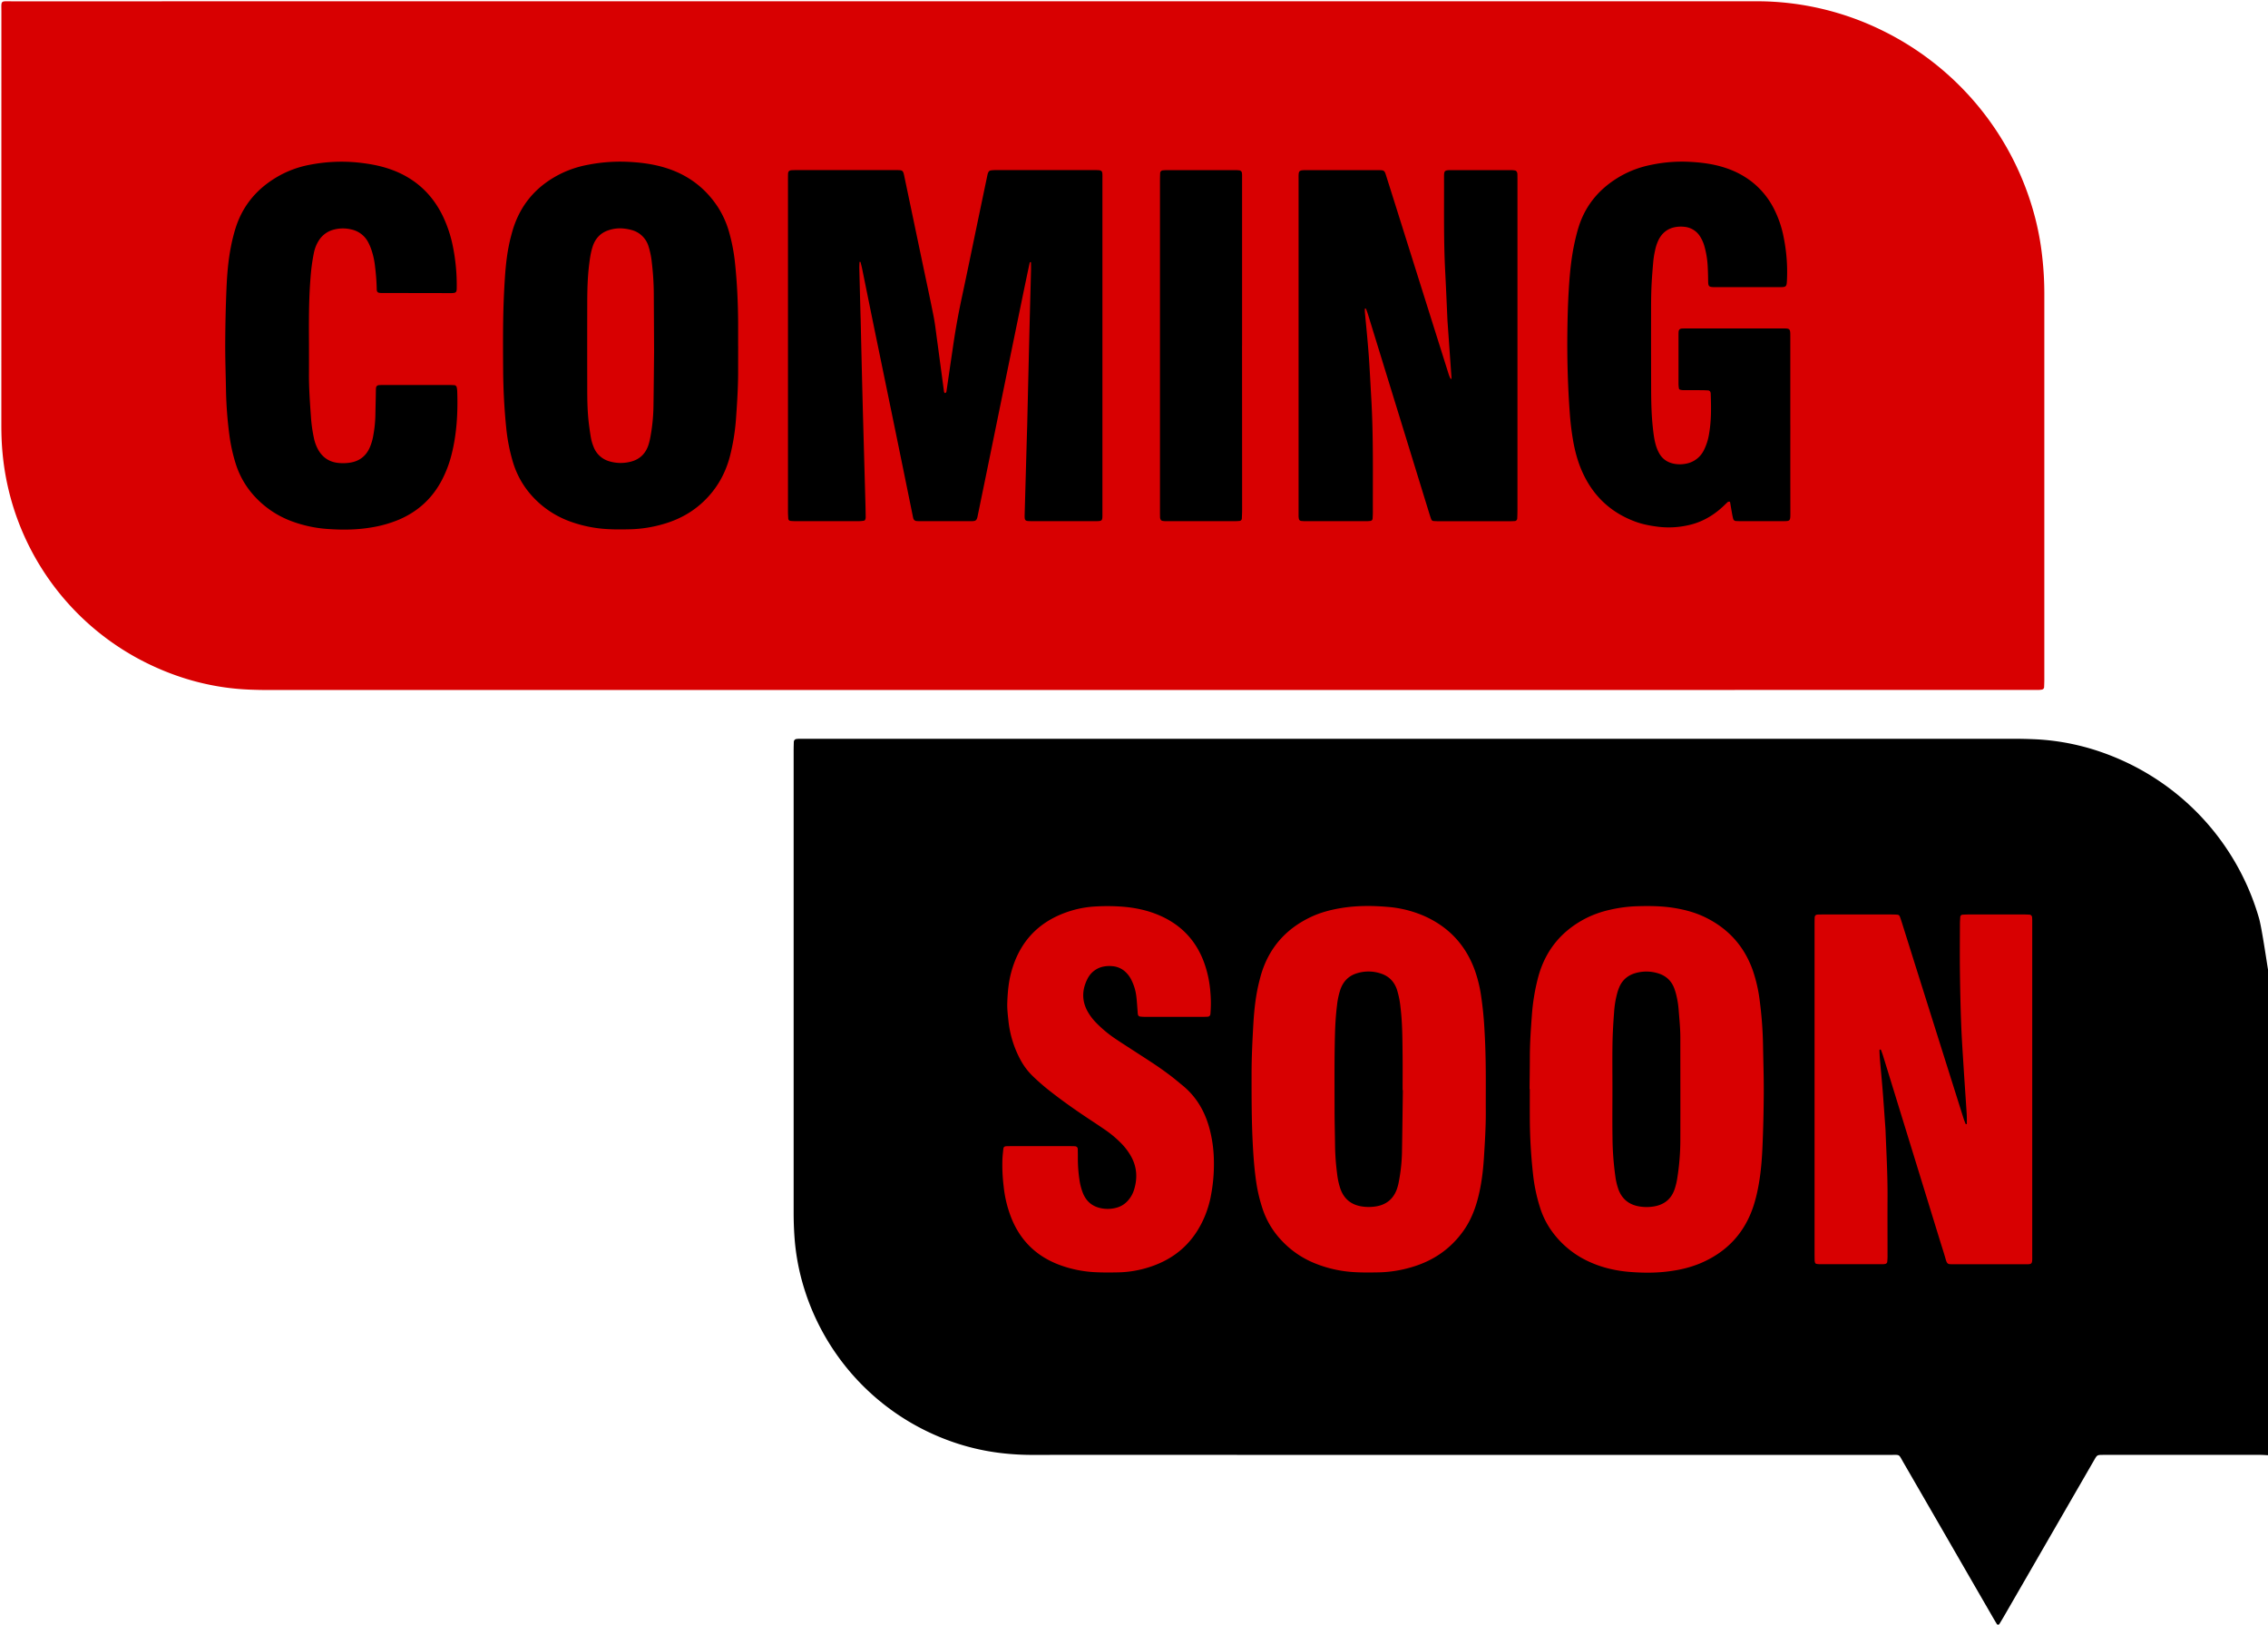
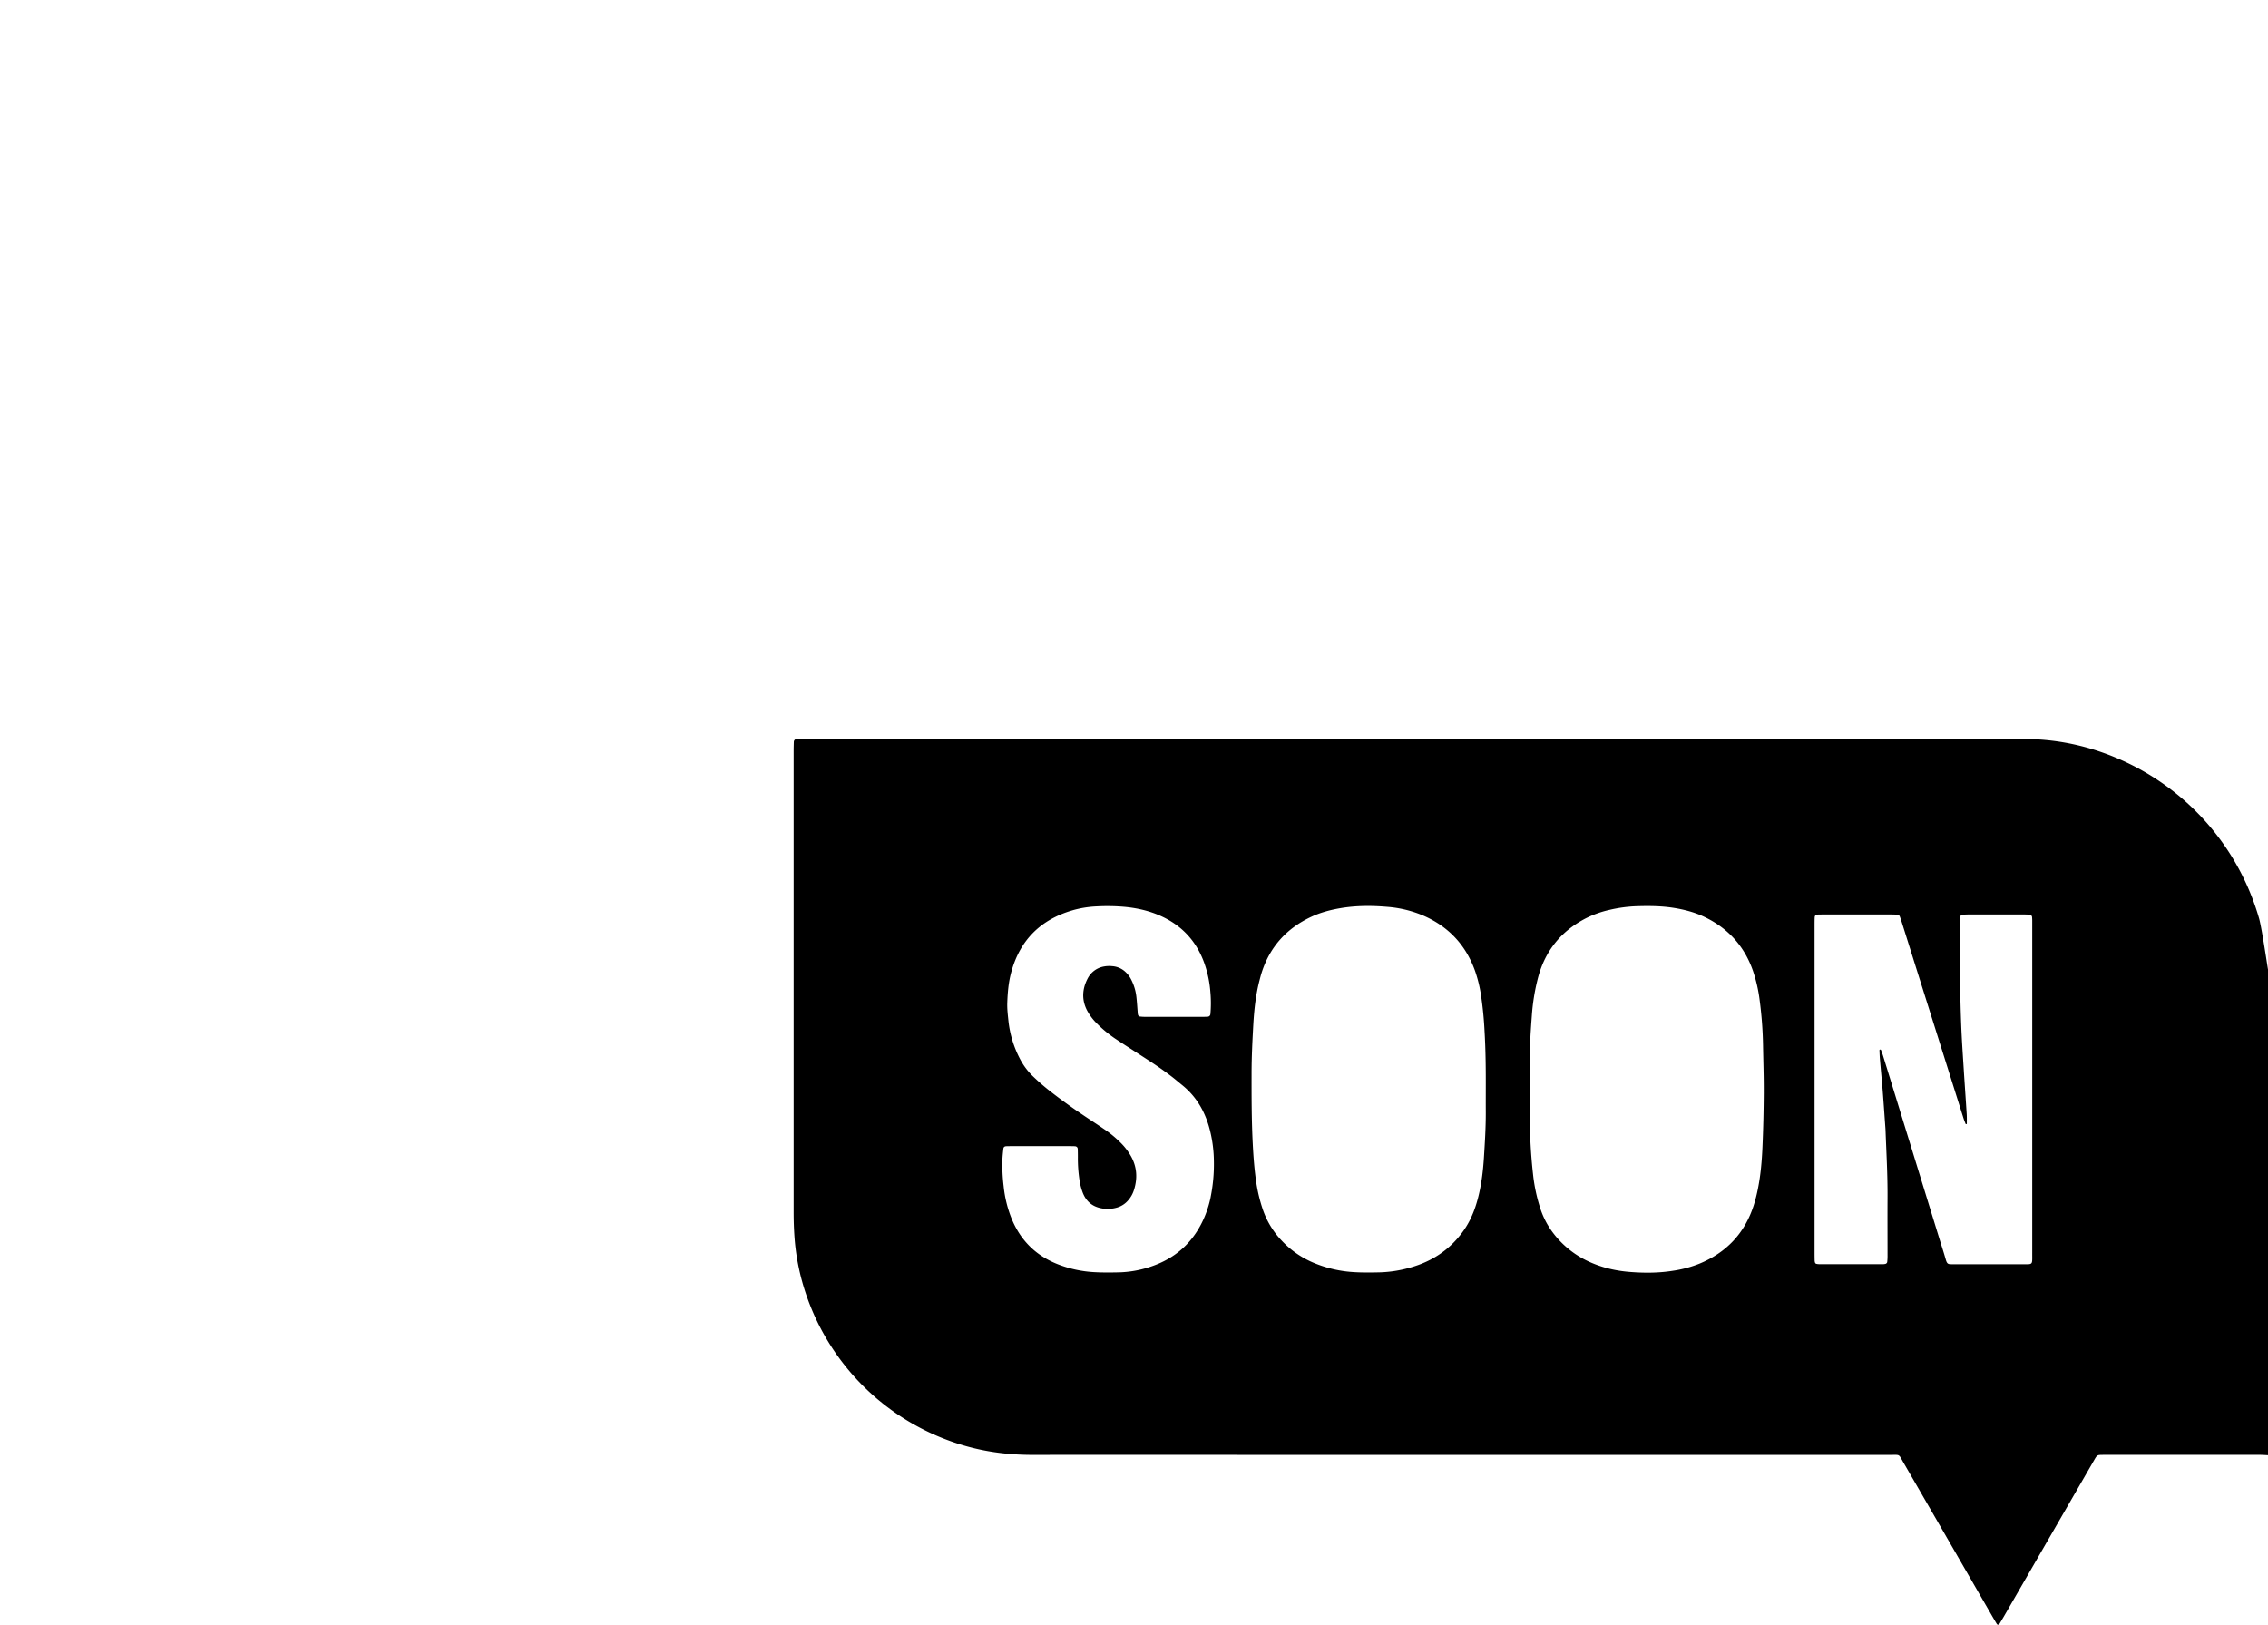
<svg xmlns="http://www.w3.org/2000/svg" fill="#000000" height="1926.1" preserveAspectRatio="xMidYMid meet" version="1" viewBox="-1.6 -1.5 2689.0 1926.1" width="2689" zoomAndPan="magnify">
  <g data-name="Layer 2">
    <g data-name="Layer 1">
      <g id="change1_1">
-         <path d="M1057.9 1000.13H2520.68V1615.32H1057.9z" fill="#d80001" />
-       </g>
+         </g>
      <g id="change2_1">
-         <path d="M1337.25,783.33q-473.55,0-947.09,0-10.57,0-21.16-.42c-38.41-1.5-74.86-10.95-109.45-27.57A283.93,283.93,0,0,1,99.69,525.56c-1-10.27-1.28-20.53-1.28-30.81q0-224.86,0-449.73c0-13.26-1.49-11.81,11.68-11.81q947.53,0,1895.08,0c2.35,0,4.7,0,7,0a309.79,309.79,0,0,1,135.22,31.9A315,315,0,0,1,2311,258.85a300.71,300.71,0,0,1,9.82,46.51,362.88,362.88,0,0,1,3,46.59q0,209.87,0,419.74c0,2.93-.12,5.87-.23,8.8a2.9,2.9,0,0,1-2.23,2.41,29.38,29.38,0,0,1-3.48.38c-3.53.06-7.06.05-10.59.05Z" fill="#000000" />
-       </g>
+         </g>
      <g id="change2_2">
-         <path d="M1661.35,1249.58c-.21-19.16-.18-38.34-2.54-57.42a103.69,103.69,0,0,0-4.2-20.61c-3.17-9.36-9.49-15.83-18.93-18.92a46,46,0,0,0-29.21-.1c-9.46,3.08-15.61,9.71-18.87,19a89.74,89.74,0,0,0-4,18.71c-1.38,11.1-2.08,22.25-2.39,33.44-.82,30-.52,60.07-.51,90.11,0,14.7.45,29.39.59,44.09a291.62,291.62,0,0,0,2.36,31.53,87.93,87.93,0,0,0,3.75,17.78c4.18,12.34,12.7,19.52,25.64,21.52a53.18,53.18,0,0,0,17.17-.13c11.71-2,19.76-8.52,24.06-19.53a54.27,54.27,0,0,0,2.51-9.23,205.28,205.28,0,0,0,3.84-35.21c.44-24.6.71-49.2,1.06-73.8h-.31C1661.38,1277.06,1661.5,1263.32,1661.35,1249.58Z" fill="#000000" />
-       </g>
+         </g>
      <g id="change2_3">
-         <path d="M1988.56,1194.43a104.21,104.21,0,0,0-2-13.26,76.34,76.34,0,0,0-3.12-11c-3.47-9.37-10.34-15.29-19.78-18a46.8,46.8,0,0,0-26.51,0c-8.37,2.47-14.73,7.6-18.44,15.6a57.32,57.32,0,0,0-3.14,9,115.3,115.3,0,0,0-3.46,21.74c-.92,12.1-1.67,24.24-1.88,36.37-.31,18.21-.08,36.43-.08,54.64h0c0,19.18-.23,38.36.08,57.52a348.59,348.59,0,0,0,3.36,45.86,76.45,76.45,0,0,0,3.75,15.81c4.34,11.49,12.66,18,24.74,20a52.62,52.62,0,0,0,17.17,0c12.08-2,20.49-8.54,24.53-20.18a78.21,78.21,0,0,0,3.19-13,289.3,289.3,0,0,0,3.68-45.81c.12-40,0-79.89,0-119.84C1990.74,1218,1989.46,1206.21,1988.56,1194.43Z" fill="#000000" />
-       </g>
+         </g>
      <g id="change2_4">
        <path d="M2676.77,1087.09a294.62,294.62,0,0,0-158.59-185.46c-34.37-16-70.46-25.22-108.41-26.81-8.56-.37-17.15-.53-25.72-.53q-713.6,0-1427.19,0c-3.49,0-7,0-10.49,0-1.26,0-2.53.15-3.79.28a3.54,3.54,0,0,0-3,3.17c-.12,3.81-.22,7.62-.22,11.43q0,273.14,0,546.26c0,9.85.3,19.68,1,29.52a268.68,268.68,0,0,0,9,52.49,280.36,280.36,0,0,0,171.43,187.87,272.31,272.31,0,0,0,64.61,15.79,317.66,317.66,0,0,0,38,2.15q130.61-.16,261.22,0,377.53,0,755.06,0c11.92,0,9.54-1.23,15.43,8.93q34.14,59,68.17,118,18.82,32.6,37.66,65.19c1.59,2.74,3.21,5.48,4.85,8.19a1.81,1.81,0,0,0,3.06.26c1.82-3,3.65-6,5.4-9q40.74-70.56,81.47-141.13,12.87-22.28,25.74-44.57c3.39-5.85,3.44-5.83,10.54-5.9h3.82q91,0,182.09,0c3.17,0,6.33.26,9.5.4V1147.7C2687,1146.56,2680.21,1099,2676.77,1087.09Zm-1243,330.71a126.8,126.8,0,0,1-6.69,22q-18.86,45.87-66.17,60.88a127.4,127.4,0,0,1-35.81,6.16c-9.59.2-19.21.31-28.78-.22a139.9,139.9,0,0,1-43.89-9.42q-38.62-15.27-54.48-53.65a140.94,140.94,0,0,1-9.62-39,206.19,206.19,0,0,1-1.44-31.61c.19-4.15.64-8.29,1.09-12.42.25-2.28,1.38-3.15,3.9-3.22s5.12-.08,7.68-.08h65.27c2.56,0,5.12,0,7.68.1,2.33.08,3.65,1.29,3.71,3.43.09,3.2.15,6.4.13,9.6a169,169,0,0,0,1.88,26.77A72,72,0,0,0,1282,1412c4.08,10.78,11.65,17.16,23.19,19.08a39.51,39.51,0,0,0,18-1.18,27.29,27.29,0,0,0,12.69-8.32,34,34,0,0,0,7-12.43c4.37-13.77,3.6-27.13-3.5-39.89a73.45,73.45,0,0,0-11.53-15.28,130.34,130.34,0,0,0-20.67-17.11c-5.81-4-11.68-7.85-17.54-11.74-14.94-9.9-29.62-20.16-43.78-31.16a263.71,263.71,0,0,1-23.26-20,79.48,79.48,0,0,1-14.33-19.12,125.1,125.1,0,0,1-14.28-46.46c-.74-7-1.58-14-1.34-21.06.43-12.17,1.45-24.26,4.64-36.08,10.29-38.17,34.75-62.45,72.47-73.52a122,122,0,0,1,28.34-4.67,236.59,236.59,0,0,1,32.61.41c15.37,1.35,30.31,4.69,44.44,11.13q36.81,16.79,50.78,54.75a131.61,131.61,0,0,1,7.55,35.54,146.32,146.32,0,0,1,0,25.89,3.3,3.3,0,0,1-3.15,3c-1.92.1-3.84.17-5.75.17q-34.08,0-68.16,0a45.14,45.14,0,0,1-6.68-.41,3.05,3.05,0,0,1-2-1.71,14.59,14.59,0,0,1-.5-3.77c-.51-6-.84-12.13-1.55-18.16a58.09,58.09,0,0,0-5.67-19.23A32.2,32.2,0,0,0,1332,1150a25.28,25.28,0,0,0-14.81-6.12,34.62,34.62,0,0,0-12.37.92,26.89,26.89,0,0,0-16.75,13.48c-6.48,12.33-7.39,25-1,37.71a63.89,63.89,0,0,0,11.36,15.38,143.12,143.12,0,0,0,23.72,19.43c7.44,5,15,9.78,22.51,14.67,8.31,5.41,16.68,10.73,24.89,16.28,5.83,3.94,11.53,8.08,17.14,12.33,4.59,3.48,8.94,7.25,13.42,10.87,17.94,14.5,28.22,33.61,33.38,55.73a157.46,157.46,0,0,1,4.14,34.22A196.8,196.8,0,0,1,1433.73,1417.8ZM1760,1316.35c.09,18.24-1.07,36.44-2.22,54.62-1.06,16.58-3.09,33.09-7.42,49.22-3.59,13.36-8.77,26-16.84,37.37-15.42,21.73-36.19,35.78-61.59,43.17a147.28,147.28,0,0,1-38.71,6.13c-9.59.16-19.2.32-28.76-.26a145.48,145.48,0,0,1-49.26-11.36,110.08,110.08,0,0,1-37.4-26.25,100.41,100.41,0,0,1-22.17-36.63,186,186,0,0,1-7.68-31.62c-2.29-15.19-3.42-30.47-4.22-45.81-1.45-27.79-1.46-55.6-1.43-83.42,0-19.83,1-39.63,2.12-59.42,1-17.22,2.9-34.39,7.24-51.18.8-3.09,1.57-6.2,2.54-9.24,9.74-30.7,29.58-52.53,58.55-66.17,11-5.2,22.78-8.31,34.8-10.36,18.42-3.14,37-3.15,55.46-1.59a135.35,135.35,0,0,1,43.57,10.66q44.49,19.63,60.75,65.47a160.73,160.73,0,0,1,6.88,27.89,427.65,427.65,0,0,1,4.29,42.9c1.39,23.32,1.59,46.65,1.49,70C1760,1299.09,1759.94,1307.72,1760,1316.35Zm329.57-22.87c-.12,21.74-.6,43.48-1.57,65.2-.72,16.27-2.08,32.53-5.28,48.57a179.51,179.51,0,0,1-5.17,20.42c-10.73,33.09-32.55,55.88-64.54,69a139.09,139.09,0,0,1-31.42,8.32c-16.86,2.68-33.8,2.69-50.7,1.36-17.29-1.36-34.06-5.31-49.86-12.8a110.78,110.78,0,0,1-44.62-38.21,98.31,98.31,0,0,1-12.28-25.9,200.42,200.42,0,0,1-8.06-38.39,627.1,627.1,0,0,1-3.89-67.94c-.07-11.19,0-22.38,0-33.57h-.31c.12-12.47.34-24.94.35-37.41,0-16.64,1.15-33.23,2.39-49.8a245.44,245.44,0,0,1,7.46-45.34c8.55-31.77,27.59-55,56.81-70a121.38,121.38,0,0,1,28-9.89,164.52,164.52,0,0,1,32.26-4.28c15-.45,30-.34,44.93,2.17,12,2,23.77,5.12,34.8,10.34,28.26,13.38,47.76,34.79,58,64.41a176.6,176.6,0,0,1,7.83,34.53,469.56,469.56,0,0,1,4,53.52C2089,1256.41,2089.67,1275,2089.56,1293.48Zm304.53,203.74c-25,.09-49.91,0-74.87,0-1.92,0-3.84,0-5.75,0-5.16,0-6.51.14-8.18-5.77-2.26-8-4.88-15.89-7.32-23.83q-33.43-108.6-66.88-217.21c-.75-2.44-1.66-4.83-2.54-7.22-.07-.21-.47-.37-.74-.44-.6-.14-1.12.25-1.09,1,.13,3.51.25,7,.55,10.53,1.07,12.43,2.29,24.84,3.28,37.27,1.09,13.71,2,27.43,3,41.15.14,1.91.31,3.83.38,5.74,1,26.54,2.54,53,2.38,79.62-.13,23,0,46.06,0,69.1a62.88,62.88,0,0,1-.41,7.64,3,3,0,0,1-1.78,1.91,11.66,11.66,0,0,1-3.79.44q-37.43,0-74.86,0a16,16,0,0,1-3.78-.45,2.29,2.29,0,0,1-1.31-1.3,8.66,8.66,0,0,1-.5-2.81c-.08-3.2-.1-6.4-.1-9.6V1096.26c0-3.2,0-6.4.12-9.59.09-2.9,1.16-3.91,4.15-4,2.23-.07,4.47-.08,6.71-.08q39.84,0,79.67,0c2.55,0,5.11.08,7.66.25a3.26,3.26,0,0,1,2.81,2.28c.79,2.09,1.52,4.21,2.19,6.34q7.92,25.15,15.81,50.32,28.65,91,57.35,182c.76,2.43,1.73,4.8,2.66,7.18.07.16.6.24.88.18s.53-.35.53-.54c0-3.82.09-7.65-.15-11.46-1.18-18.51-2.51-37-3.67-55.52-1.06-16.92-2.24-33.84-2.88-50.78-.78-20.46-1.22-40.93-1.48-61.4-.25-19.19-.07-38.39,0-57.59,0-2.86.24-5.73.42-8.6a2.91,2.91,0,0,1,2.55-2.41c2.55-.12,5.11-.26,7.66-.26q21.6,0,43.19,0c7.36,0,14.72,0,22.08,0,2.24,0,4.47.11,6.7.22a3.31,3.31,0,0,1,2.95,3.17c.09,1.27.16,2.55.17,3.83,0,2.88,0,5.76,0,8.64q0,96,0,192,0,96.45,0,192.91C2407.77,1499.12,2409.52,1497.16,2394.09,1497.22Z" fill="#000000" />
      </g>
      <g id="change1_2">
-         <path d="M1348.4,816.49q-515.42,0-1030.82,0-11.52,0-23-.45c-41.81-1.64-81.48-11.92-119.12-30a309,309,0,0,1-174-250.07C.38,524.76,0,513.59,0,502.39Q0,257.65.05,12.91C.06-1.52-1.57.05,12.77.05Q1044.08,0,2075.39,0c2.56,0,5.12,0,7.68,0a337.37,337.37,0,0,1,147.18,34.72,342.8,342.8,0,0,1,178,210.87,328,328,0,0,1,10.68,50.62,394.43,394.43,0,0,1,3.27,50.71q0,228.42,0,456.85c0,3.2-.13,6.39-.26,9.58a3.14,3.14,0,0,1-2.42,2.62,30.51,30.51,0,0,1-3.79.42c-3.84.07-7.68,0-11.52,0ZM932.65,408.26V550.32q0,27.34,0,54.71c0,2.87.2,5.74.35,8.61a3,3,0,0,0,2.6,2.39c1.59.12,3.18.27,4.77.27q38.4,0,76.8,0a36.33,36.33,0,0,0,5.69-.57,2.18,2.18,0,0,0,1.36-1.22,7.38,7.38,0,0,0,.56-2.78q-.08-8.15-.31-16.31c-1-36.14-2-72.28-3-108.42q-1.41-54.69-2.65-109.39c0-1.28-.1-2.55-.13-3.83q-.75-28.78-1.47-57.57c0-2.23.11-4.46.22-6.69,0-.24.28-.66.44-.67s.77.2.82.4c.7,2.79,1.41,5.58,2,8.4,4.79,23.49,9.52,47,14.34,70.49q12,58.25,24,116.48,10.8,52.6,21.5,105.24c.19.94.37,1.88.61,2.81a4.32,4.32,0,0,0,4,3.52c1,.06,1.92.12,2.88.12q31.2,0,62.39,0a12.87,12.87,0,0,0,3.78-.42,4,4,0,0,0,2.09-1.75,13,13,0,0,0,1.17-3.62q7.74-37.57,15.43-75.16,10-48.86,19.94-97.73,9.33-45.57,18.72-91.13,3.76-18.32,7.69-36.61c.08-.35.78-.58,1.19-.86a2.92,2.92,0,0,1,.36.87c0,3.2.14,6.4,0,9.59-.59,23.67-1.26,47.34-1.84,71q-1.38,56.61-2.69,113.23c-.08,3.19-.22,6.39-.31,9.59q-1.34,47-2.65,94c-.24,8.92-.13,9,9,9q37,0,73.91,0c1,0,1.92,0,2.88,0,5.59-.12,6.24-.71,6.37-5.89,0-1.92,0-3.84,0-5.76q0-196.29,0-392.59c0-12.47,1.25-11.89-12-11.9q-45.6,0-91.19,0c-8,0-16,0-24,0a32.92,32.92,0,0,0-5.71.47,3.7,3.7,0,0,0-2.14,1.68,12.11,12.11,0,0,0-1.28,3.59q-5.92,28.16-11.78,56.32c-6.07,29.11-12,58.25-18.24,87.31-4.05,18.77-7.53,37.62-10.32,56.61q-4.12,28-8.21,56a2.53,2.53,0,0,1-1.32,2.22c-.69.34-1.5-.48-1.68-1.86q-1.41-10.47-2.8-20.92c-1.79-13.31-3.53-26.63-5.37-39.93-1.31-9.51-2.33-19.07-4.19-28.47-4.34-21.95-9.1-43.82-13.7-65.73q-10.12-48.34-20.27-96.68c-2.4-11.46-1.49-10.52-12.78-10.63H945.25c-2.56,0-5.12,0-7.68.11-3.49.13-4.75,1.3-4.84,4.5s-.08,6.4-.08,9.6Zm864.89-.42q0-96.43,0-192.89c0-3.19,0-6.39-.07-9.59a6.62,6.62,0,0,0-.51-2.78,3.59,3.59,0,0,0-1.91-1.89,27.27,27.27,0,0,0-5.71-.51q-35,0-70,0c-8.71,0-8.84.74-8.85,8.42v1.92c.13,36.78-.56,73.57,1.4,110.33,1,19.16,1.78,38.34,2.66,57.51,0,.64.08,1.27.12,1.91q2.34,33,4.67,66a3,3,0,0,1-.09,1,1.89,1.89,0,0,1-.39.56c-.25-.19-.61-.33-.73-.58a35.45,35.45,0,0,1-1.9-4.34q-31.71-100.59-63.36-201.21-5.76-18.28-11.55-36.57c-1.24-3.91-2.34-4.74-6.07-4.87-2.24-.07-4.48-.06-6.72-.06h-78.69c-12.65,0-11.8-.39-11.8,12.24q0,195.77,0,391.54c0,2.24,0,4.48,0,6.71a25.16,25.16,0,0,0,.34,2.85,3.15,3.15,0,0,0,2.53,2.51c1.59.14,3.18.29,4.77.3q36.48,0,72.94,0c1.59,0,3.18-.18,4.77-.32a3,3,0,0,0,2.4-2.59c.14-2.54.3-5.1.3-7.65-.12-44.78.72-89.57-1.83-134.31-.86-15-1.61-30-2.56-45-.59-9.26-1.41-18.5-2.23-27.74-.87-9.87-1.86-19.73-2.78-29.6-.12-1.27-.11-2.56-.14-3.84,0-.88.32-1.26.92-1a1.2,1.2,0,0,1,.64.59c.76,2.1,1.55,4.19,2.21,6.32q36.14,117.3,72.25,234.59c.85,2.75,1.72,5.49,2.68,8.2a3.19,3.19,0,0,0,2.89,2.16c2.23.15,4.47.25,6.7.25q41.26,0,82.53,0c2.24,0,4.48-.08,6.71-.19a3.18,3.18,0,0,0,3.19-2.93c.15-3.51.26-7,.26-10.54Q1797.55,505.24,1797.54,407.84Zm-924,1.11h0c0-9.28,0-18.56,0-27.84-.14-23.68-1.21-47.32-3.7-70.89a213.08,213.08,0,0,0-6.52-34.84,110.27,110.27,0,0,0-13.83-31.49c-15-22.8-35.59-38.17-61.62-46.3-16-5-32.51-6.87-49.18-7.39a197.71,197.71,0,0,0-42.94,3.61,124.3,124.3,0,0,0-31,9.91c-28.19,13.57-47.79,34.85-57.6,64.78-1.09,3.33-2,6.74-2.9,10.14-4.27,16.15-6.14,32.69-7.23,49.28q-1.61,24.42-2,48.9c-.34,20.15-.22,40.32-.08,60.47.18,23.37,1.4,46.69,3.81,69.93a214.7,214.7,0,0,0,7.64,38.53c6,20.22,17.17,37,33.08,50.7a112.34,112.34,0,0,0,33.74,19.84,153.55,153.55,0,0,0,46.81,9.51c8.62.46,17.28.34,25.91.13a154.1,154.1,0,0,0,38.75-6.11c18.12-5.18,34.35-13.85,48.07-27,15.44-14.75,25.56-32.57,31-53.16a254.63,254.63,0,0,0,7.45-47.32c1.34-18.82,2.47-37.67,2.34-56.57C873.54,426.87,873.58,417.91,873.58,409Zm1247.48,93.47q0-51.82,0-103.65c0-11.35.33-10.91-11.13-10.9H1999.56c-2.24,0-4.48,0-6.72.1-2.83.12-4.1,1.36-4.25,4.07-.07,1.27-.1,2.55-.1,3.83q0,28.8,0,57.59a36.39,36.39,0,0,0,.52,5.7,2.07,2.07,0,0,0,1.31,1.3,14.61,14.61,0,0,0,3.77.54c7.36.06,14.72,0,22.08.07,2.55,0,5.1.13,7.66.26a3.08,3.08,0,0,1,2.61,2.38,7.93,7.93,0,0,1,.21.94c.58,16,.87,32-1.88,47.85a65.7,65.7,0,0,1-6.36,20,29.41,29.41,0,0,1-20.73,15.62,36.53,36.53,0,0,1-14.32.17c-7.6-1.42-13.71-5.32-17.59-12.13a45.64,45.64,0,0,1-3.81-8.75c-2.1-6.74-3-13.73-3.77-20.73-1.74-15.28-2.09-30.63-2.15-46q-.15-45.11-.09-90.22c0-10.55,0-21.12.47-31.66.43-10.22,1.29-20.43,2.17-30.62a100.79,100.79,0,0,1,2-12.31,53.73,53.73,0,0,1,4.12-12.74c4.27-8.66,11.12-14,20.61-15.52a37.3,37.3,0,0,1,10.5-.19,24.53,24.53,0,0,1,18.65,12.07,43.63,43.63,0,0,1,4.87,11.44,107.53,107.53,0,0,1,3.72,22.67c.28,5.43.47,10.87.53,16.31.08,8.54.19,9,9.24,9h73c11.3,0,10.88.35,11.34-11.1a206.36,206.36,0,0,0-3.95-47.71,127.47,127.47,0,0,0-10.88-32.67A95.83,95.83,0,0,0,2074,212.9a103.24,103.24,0,0,0-29.71-15.32c-14.7-4.91-29.93-6.72-45.3-7.34a177.25,177.25,0,0,0-42.92,3.69,120.49,120.49,0,0,0-35.88,13.14c-24,13.68-41.25,33.1-49.83,59.65-1.86,5.77-3.34,11.68-4.68,17.6-4.33,19.08-6.17,38.52-7.32,58-1,16.6-1.45,33.25-1.65,49.88-.38,32,.5,64,2.86,95.89a325.31,325.31,0,0,0,4.21,34.26c2.59,14.21,6.66,28,13.2,40.93,13,25.74,33.1,43.5,60.1,53.53,9.06,3.37,18.45,5.06,28,6.24a104.75,104.75,0,0,0,34.34-1.78c15.73-3.28,29.28-10.86,41.09-21.65,2.13-1.94,4.14-4,6.27-5.93a3.21,3.21,0,0,1,1.75-.5c.71-.07,1.09.4,1.22,1.18.74,4.41,1.48,8.82,2.27,13.23.33,1.88.74,3.76,1.2,5.61a3.55,3.55,0,0,0,3.3,2.94c1.6.09,3.2.16,4.79.16q24.48,0,49,0c11.25,0,10.78.46,10.78-11.21Q2121,553.77,2121.06,502.42ZM364.73,407.52c-.15-26.87-.32-53.74,1.9-80.55a229.32,229.32,0,0,1,3.88-28.48,43.39,43.39,0,0,1,6-15.06,29.51,29.51,0,0,1,18.35-12.9,42.06,42.06,0,0,1,19.92-.07,29.5,29.5,0,0,1,20.06,15.05,62.55,62.55,0,0,1,4.4,10.59,92.81,92.81,0,0,1,3.87,18.75,256.43,256.43,0,0,1,1.94,25.82c0,4.13,1.06,5,5.12,5.15.64,0,1.28,0,1.92,0q40.31.09,80.6.15a21,21,0,0,0,4.76-.4,3.21,3.21,0,0,0,2-1.75,11.89,11.89,0,0,0,.46-3.78,231.67,231.67,0,0,0-4.6-49.57,151.74,151.74,0,0,0-12.12-36.29Q503.38,213.9,461,199.09c-12.44-4.33-25.27-6.57-38.38-7.93a195.55,195.55,0,0,0-56.33,2.58,120.41,120.41,0,0,0-36,12.61c-25.79,14.15-43.91,34.72-52.74,63.08a208,208,0,0,0-5.33,21.38c-3.23,16.36-4.58,33-5.29,49.55-.92,21.41-1.37,42.84-1.49,64.27-.1,18.22.55,36.45.87,54.68a475.42,475.42,0,0,0,4,54.5,200.68,200.68,0,0,0,7.91,35.51,102.27,102.27,0,0,0,24.16,39.83,112.54,112.54,0,0,0,41.39,27.1,151.68,151.68,0,0,0,43.92,9.39c16.94,1.17,33.89,1,50.71-1.83a143.58,143.58,0,0,0,33.13-9.35c22.62-9.71,39.66-25.39,51-47.27a139,139,0,0,0,11.17-29.53c6.3-24.7,7.67-49.86,6.81-75.21,0-1-.16-1.91-.27-2.86-.07-.64-.22-1.26-.31-1.9a3.45,3.45,0,0,0-2.5-2.56c-1.92-.08-3.83-.21-5.75-.22-7.68,0-15.35,0-23,0H455.79c-2.56,0-5.12,0-7.68.11s-3.89,1.4-4,4.29-.1,5.75-.16,8.63c-.17,8-.37,16-.51,24a147.88,147.88,0,0,1-2.31,21.92,62.64,62.64,0,0,1-4.53,15.62C432,539.54,424.1,545.4,413.11,547a54.2,54.2,0,0,1-14.34.21c-9.89-1.2-17.33-6.09-22.51-14.53a48,48,0,0,1-5.74-15.17A177.58,177.58,0,0,1,367,491.88c-1.15-16.58-2.37-33.17-2.29-49.82C364.78,430.54,364.73,419,364.73,407.52Zm1106.31.72V214.44c0-2.88,0-5.76,0-8.64,0-1-.17-1.9-.28-2.85a3.55,3.55,0,0,0-2.63-2.44c-1.59-.15-3.18-.33-4.77-.33q-40.79,0-81.55,0c-1.6,0-3.2.14-4.79.28a3.39,3.39,0,0,0-3.11,3.07c-.13,3.52-.22,7-.22,10.55q0,194.28,0,388.56c0,2.88,0,5.76.08,8.63a6.87,6.87,0,0,0,.51,2.8,3.58,3.58,0,0,0,1.93,1.83,20.29,20.29,0,0,0,4.75.4q41.26,0,82.51,0c1.6,0,3.19-.16,4.78-.28a3,3,0,0,0,2.49-2.5c.15-3.51.34-7,.35-10.52Q1471.06,505.62,1471,408.24ZM773.56,346.29A329.35,329.35,0,0,0,771.25,310a95.79,95.79,0,0,0-4-19.68,28.49,28.49,0,0,0-19.89-19.12,56.57,56.57,0,0,0-9.41-1.77,42.14,42.14,0,0,0-18,2c-9.46,3.09-15.66,9.69-18.78,19.05-2.34,7-3.36,14.28-4.26,21.59-1.86,14.94-2.21,30-2.25,45q-.12,51.3,0,102.6c0,14.38.29,28.77,2.17,43.06.71,5.38,1.43,10.77,2.46,16.1a50.73,50.73,0,0,0,2.79,9.14,28.15,28.15,0,0,0,19,17.47,47.33,47.33,0,0,0,24.63.5c11.18-2.67,18.43-9.79,21.77-20.79a77.34,77.34,0,0,0,2-8.37,217.8,217.8,0,0,0,3.69-36.19c.37-24,.55-47.94.73-65.13C773.81,387.84,773.66,367.07,773.56,346.29Z" fill="#d80001" />
-       </g>
+         </g>
    </g>
  </g>
</svg>